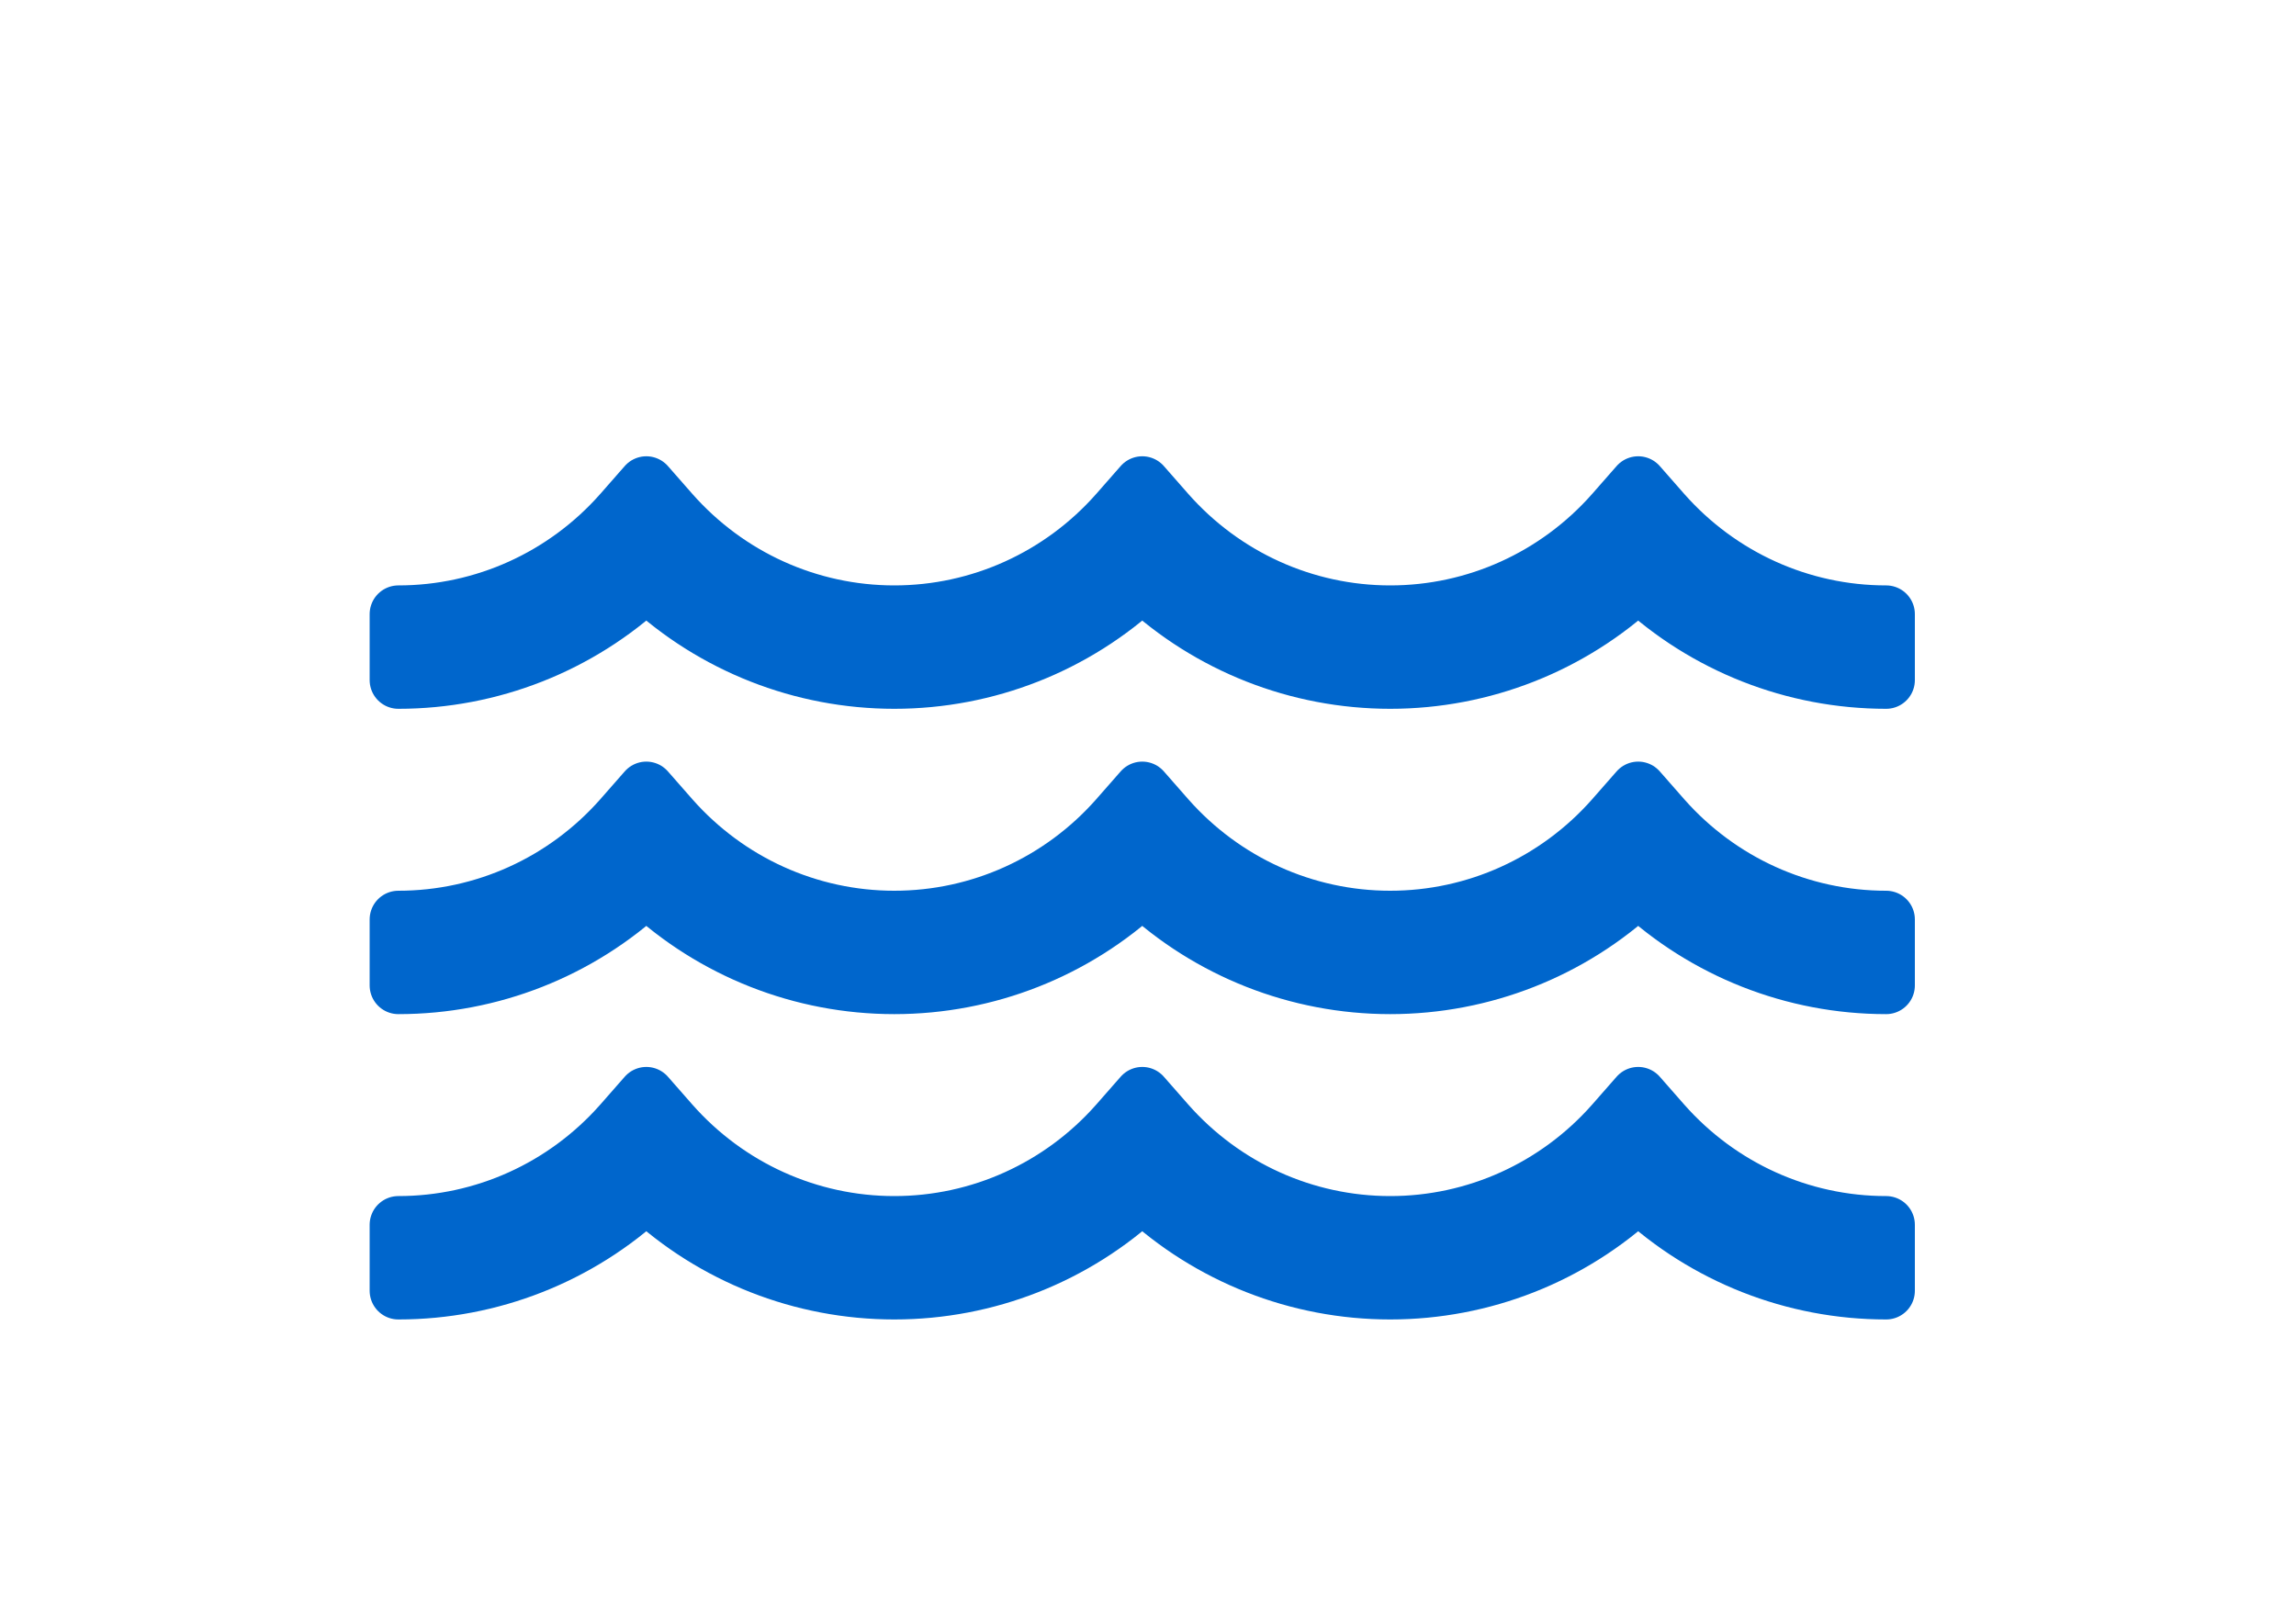
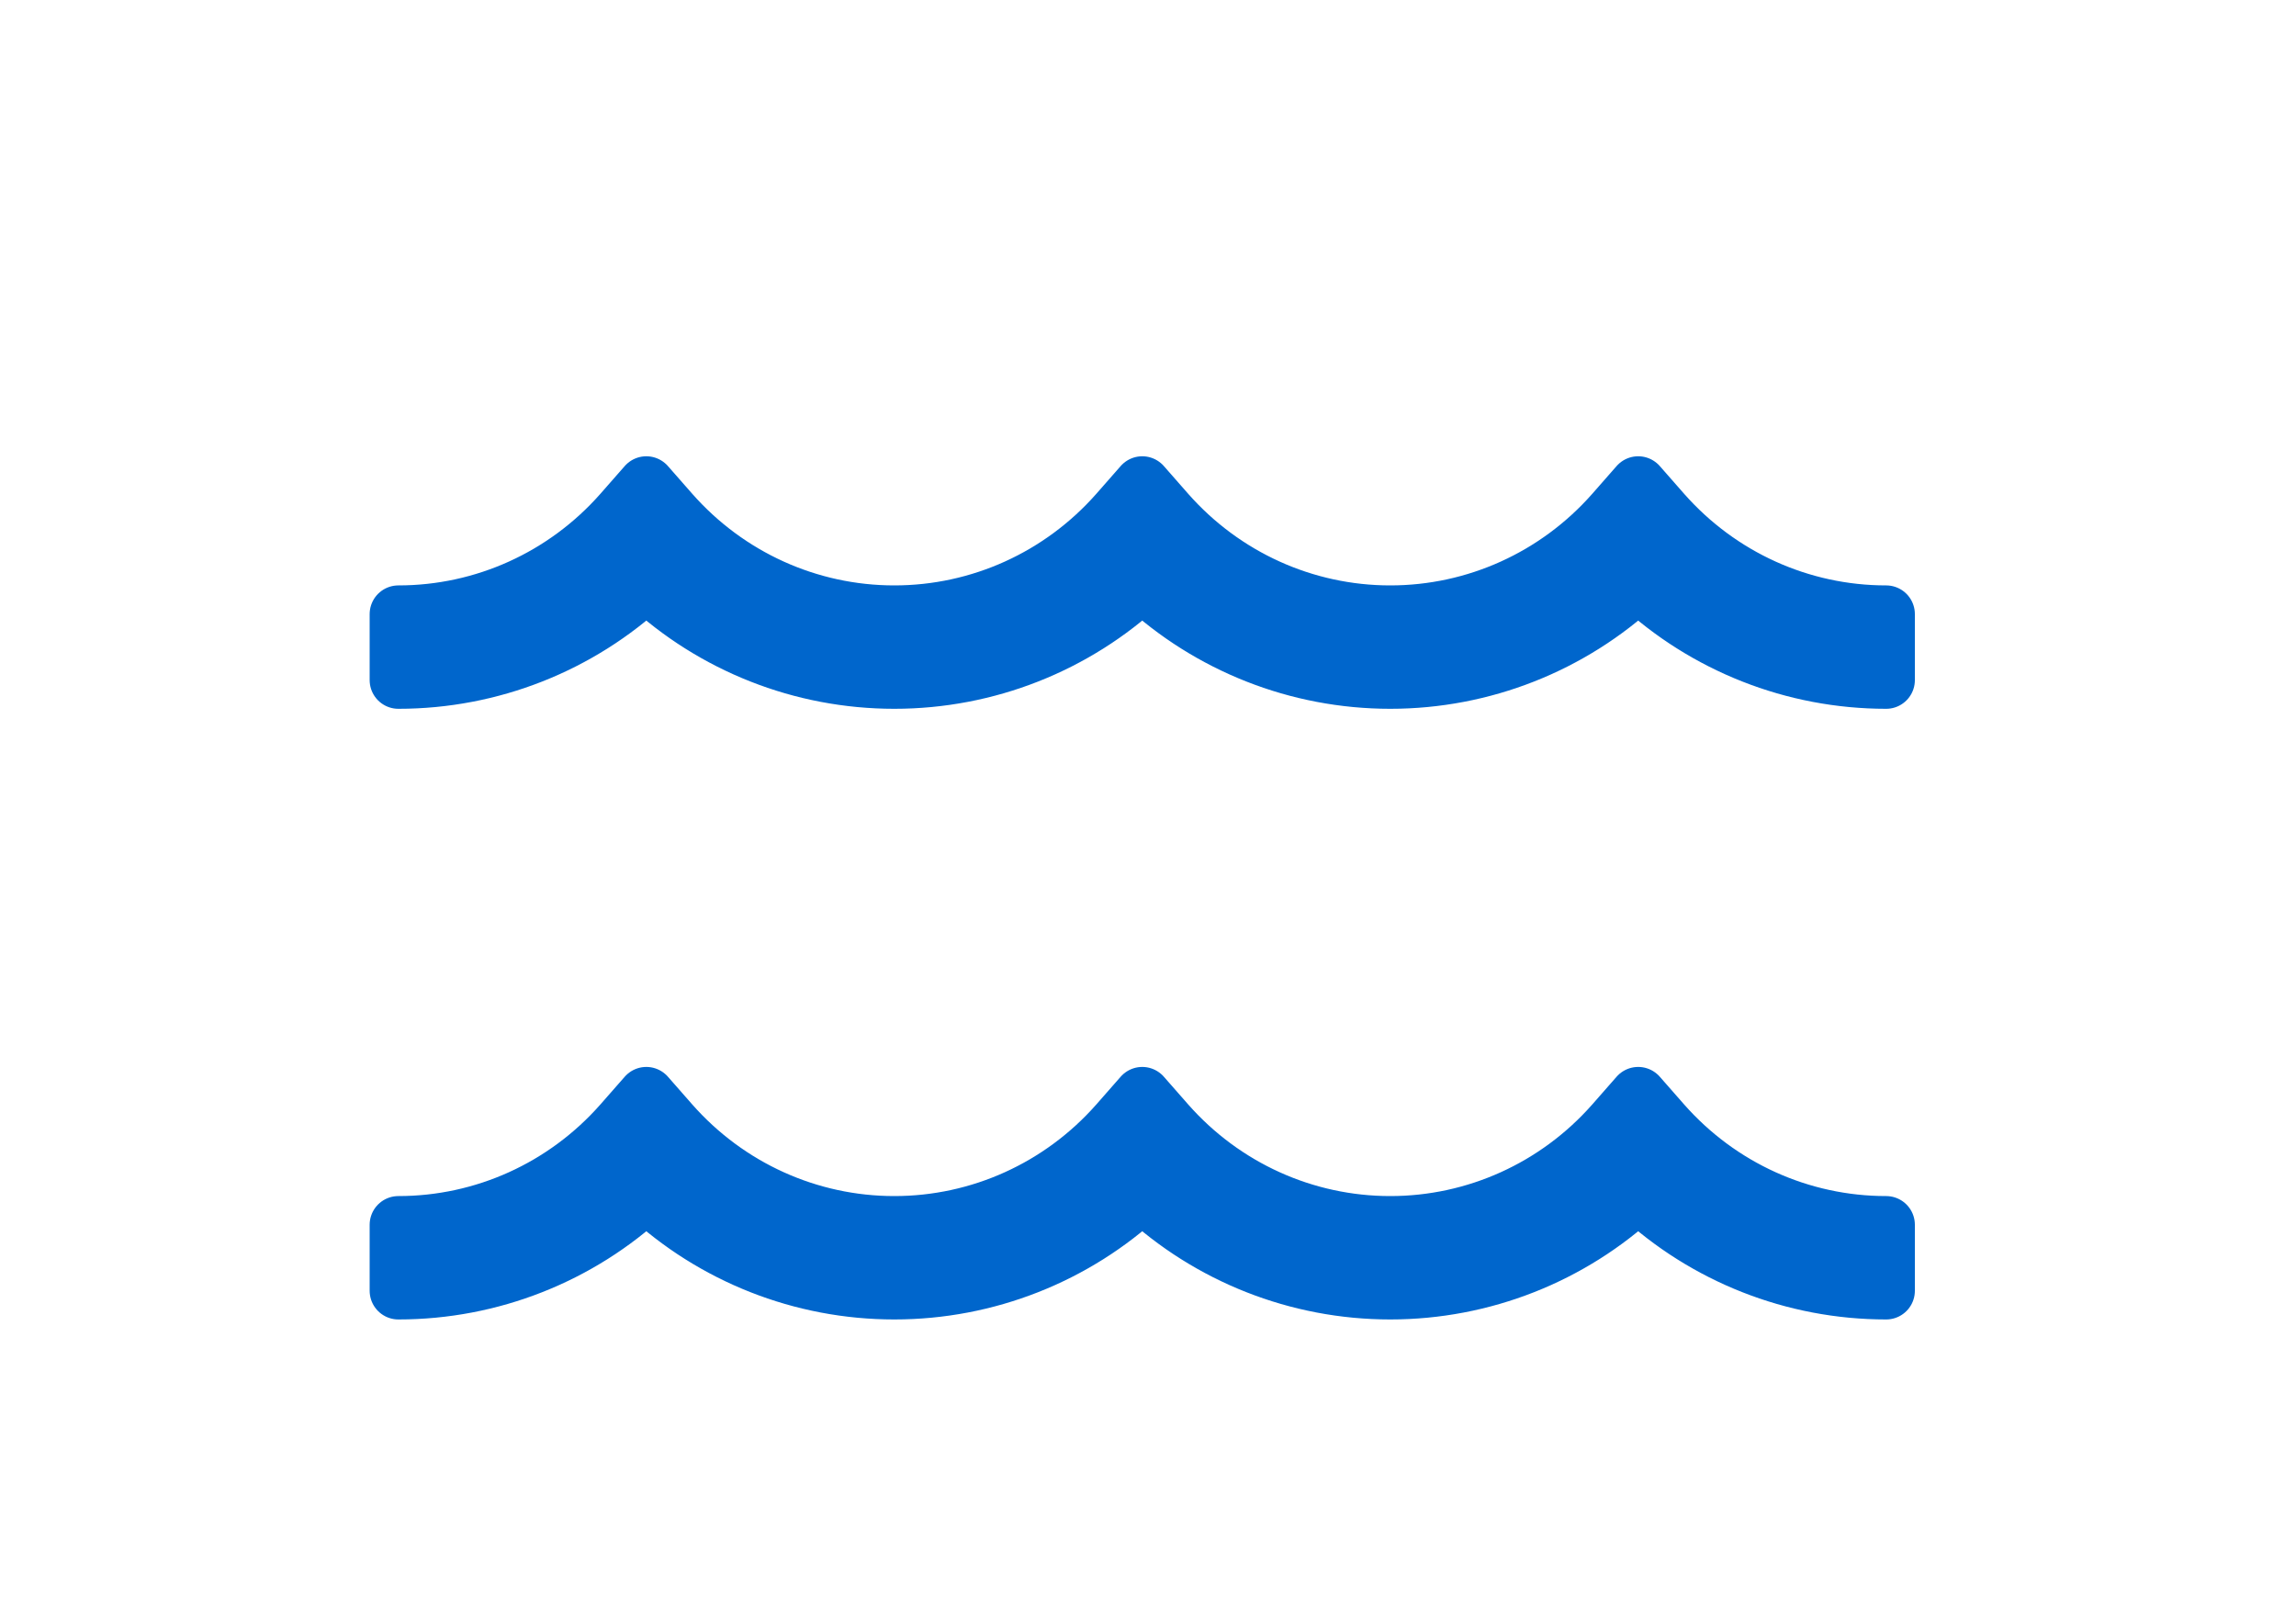
<svg xmlns="http://www.w3.org/2000/svg" id="Layer_1" data-name="Layer 1" viewBox="0 0 40 28">
  <defs>
    <style>
      .cls-1 {
        fill: #06c;
        stroke: #06c;
        stroke-linecap: round;
        stroke-linejoin: round;
      }
    </style>
  </defs>
  <path class="cls-1" d="m32.86,11.85c-1.61,0-3.15-.61-4.32-1.7-1.17,1.09-2.71,1.7-4.32,1.7s-3.15-.61-4.32-1.7c-1.17,1.09-2.71,1.7-4.32,1.7s-3.15-.61-4.32-1.7c-1.17,1.09-2.71,1.7-4.32,1.7v-1.15c1.49,0,2.9-.64,3.89-1.76l.43-.49.43.49c.99,1.12,2.4,1.76,3.89,1.76s2.9-.64,3.89-1.76l.43-.49.43.49c.99,1.12,2.4,1.76,3.89,1.76s2.9-.64,3.89-1.76l.43-.49.43.49c.99,1.12,2.4,1.76,3.89,1.76v1.15Z" />
-   <path class="cls-1" d="m32.86,17.17c-1.61,0-3.15-.61-4.32-1.7-1.17,1.09-2.71,1.7-4.32,1.7s-3.15-.61-4.32-1.7c-1.17,1.09-2.71,1.7-4.32,1.7s-3.15-.61-4.32-1.7c-1.17,1.09-2.71,1.7-4.32,1.7v-1.15c1.49,0,2.9-.64,3.89-1.76l.43-.49.43.49c.99,1.12,2.4,1.76,3.89,1.76s2.9-.64,3.89-1.76l.43-.49.43.49c.99,1.12,2.4,1.76,3.89,1.76s2.9-.64,3.89-1.76l.43-.49.43.49c.99,1.12,2.4,1.76,3.89,1.76v1.15Z" />
  <path class="cls-1" d="m32.86,22.49c-1.61,0-3.15-.61-4.32-1.7-1.17,1.09-2.71,1.7-4.32,1.7s-3.15-.61-4.32-1.7c-1.17,1.09-2.71,1.7-4.32,1.7s-3.15-.61-4.32-1.7c-1.17,1.09-2.71,1.7-4.32,1.7v-1.15c1.49,0,2.9-.64,3.89-1.76l.43-.49.43.49c.99,1.12,2.4,1.76,3.89,1.76s2.9-.64,3.89-1.76l.43-.49.43.49c.99,1.12,2.4,1.76,3.89,1.76s2.9-.64,3.89-1.76l.43-.49.43.49c.99,1.12,2.4,1.76,3.89,1.76v1.15Z" />
</svg>